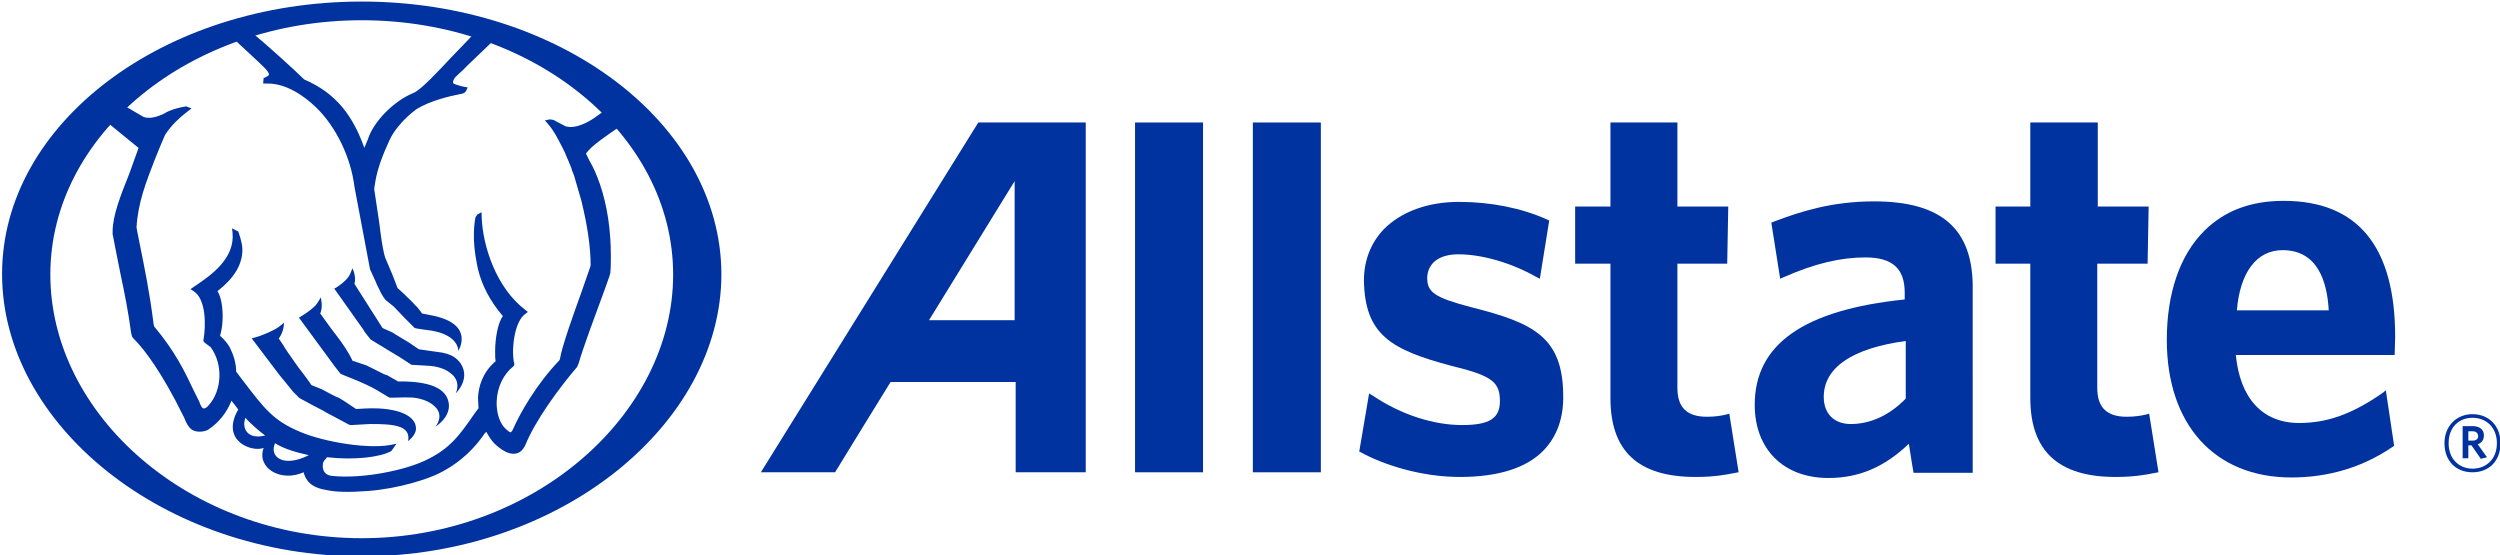
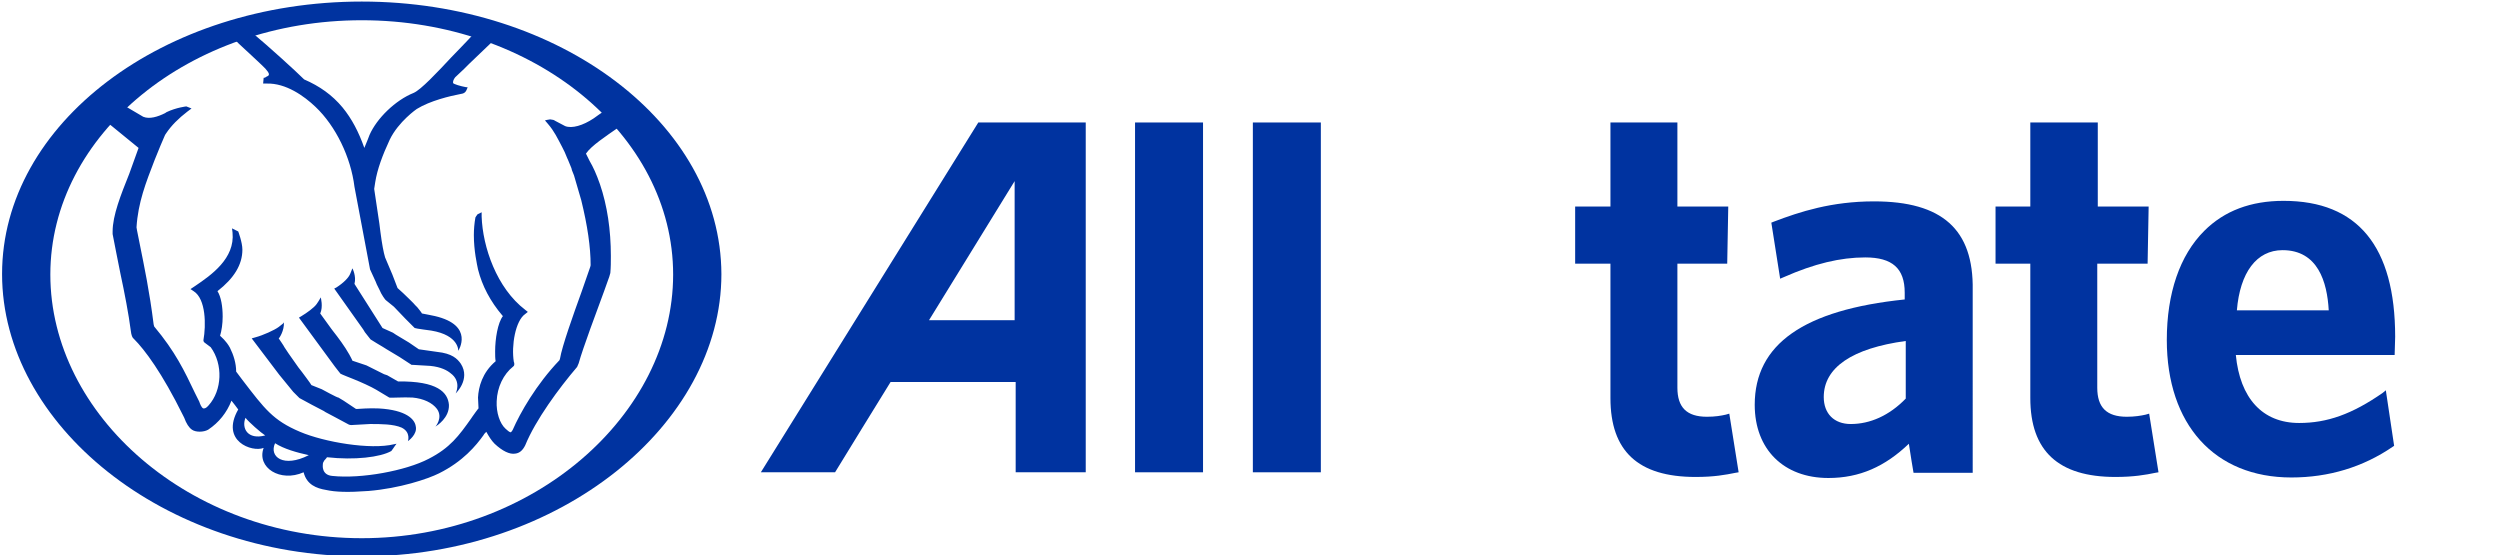
<svg xmlns="http://www.w3.org/2000/svg" xmlns:xlink="http://www.w3.org/1999/xlink" version="1.1" id="Layer_1" x="0px" y="0px" viewBox="0 0 481.7 107" style="enable-background:new 0 0 481.7 107;" xml:space="preserve">
  <style type="text/css">
	.st0{fill:#0033A0;}
</style>
  <g>
    <g>
-       <path class="st0" d="M476.4,91c-3.2,0-5.4-2.2-5.4-5.6c0-3.3,2.3-5.6,5.4-5.6c3.2,0,5.4,2.3,5.4,5.6C481.8,88.8,479.6,91,476.4,91    z M476.4,80.5c-2.6,0-4.6,1.8-4.6,4.9c0,3.1,2.1,4.9,4.6,4.9c2.6,0,4.7-1.8,4.7-4.9C481.1,82.3,479,80.5,476.4,80.5z M478,88.4    l-1.8-2.6h-0.6v2.5h-1.1v-6.2h1.9c1.3,0,2.2,0.6,2.2,1.8c0,0.9-0.5,1.5-1.2,1.7l1.8,2.5L478,88.4z M476.4,83.1h-0.8v1.8h0.8    c0.7,0,1.1-0.3,1.1-0.9C477.4,83.4,477.1,83.1,476.4,83.1z" />
      <g>
        <path class="st0" d="M188.5,23.6L146.6,91h14.3c0,0,10.3-16.8,10.7-17.4h24.1l0,17.4l13.5,0V23.6H188.5z M195.6,61.7H179     c1-1.6,16.5-26.8,16.5-26.8V61.7z" />
        <rect x="218.7" y="23.6" class="st0" width="13.1" height="67.4" />
        <rect x="241.4" y="23.6" class="st0" width="13.1" height="67.4" />
-         <path class="st0" d="M283.5,59.2c-7.2-1.9-8.6-2.9-8.5-5.9c0.2-2.7,2.4-4.3,6-4.3c4.5,0,10.1,1.6,14.9,4.3l0.8,0.4l1.8-11.2     l-0.4-0.2c-4.9-2.2-10.8-3.4-17-3.4c-6,0-11.1,1.9-14.4,5.2c-2.6,2.7-3.9,6.1-3.9,10c0.2,10.4,5.2,13.3,16.9,16.4     c7.8,1.9,9.3,3.1,9.3,6.8c0,3.3-2,4.6-7.3,4.6c-5.5,0-11.7-2-17.1-5.6l-0.8-0.5L261.9,87l0.4,0.2c4.2,2.3,11.4,4.7,19,4.7     c7.3,0,12.8-1.7,16.1-5.1c2.6-2.7,3.9-6.3,3.8-10.7C301.1,64.9,295.4,62.2,283.5,59.2z" />
        <path class="st0" d="M333.2,79.7l-0.7,0.2c-0.9,0.2-2,0.4-3.6,0.4c-3.9,0-5.7-1.8-5.7-5.6c0,0,0-22.7,0-23.9c1.1,0,9.6,0,9.6,0     l0.2-11c0,0-8.7,0-9.8,0c0-1.1,0-16.2,0-16.2h-12.9c0,0,0,15.1,0,16.2c-1,0-6.8,0-6.8,0v11c0,0,5.7,0,6.8,0c0,1.2,0,25.9,0,25.9     c0,10.2,5.3,15.2,16.4,15.2c3.6,0,5.7-0.4,7.7-0.8l0.6-0.1L333.2,79.7z" />
        <path class="st0" d="M361.1,38.8c-8.2,0-14.3,2-19.3,3.9l-0.5,0.2l1.7,10.8l0.7-0.3c5.9-2.6,10.9-3.8,15.7-3.8     c5.2,0,7.6,2.1,7.6,6.8c0,0,0,0.8,0,1.3c-19.4,2-28.9,8.6-28.9,20.3c0,8.6,5.6,14.1,14.2,14.1c6,0,10.9-2.2,15.5-6.6     c0.2,1.5,0.9,5.6,0.9,5.6h11.4V55.9C380.3,44.2,374.2,38.8,361.1,38.8z M356.6,81.7c-3.2,0-5.2-2-5.2-5.2     c0-5.7,5.5-9.4,15.8-10.8v11.1C364,80.1,360.3,81.7,356.6,81.7z" />
        <path class="st0" d="M414.1,79.7l-0.7,0.2c-0.9,0.2-2.1,0.4-3.6,0.4c-3.9,0-5.7-1.8-5.7-5.6c0,0,0-22.7,0-23.9c1.1,0,9.7,0,9.7,0     l0.2-11c0,0-8.7,0-9.8,0c0-1.1,0-16.2,0-16.2h-13c0,0,0,15.1,0,16.2c-1,0-6.7,0-6.7,0v11c0,0,5.7,0,6.7,0c0,1.2,0,25.9,0,25.9     c0,10.2,5.4,15.2,16.4,15.2c3.5,0,5.8-0.4,7.7-0.8l0.6-0.1L414.1,79.7z" />
        <path class="st0" d="M459.1,75.7c-5.9,4.1-10.7,5.8-16.1,5.8c-7.1,0-11.4-4.8-12.2-13.1c1.3,0,30.6,0,30.6,0l0.1-3.5     c0-17.4-7.2-26.2-21.5-26.2c-6.3,0-11.4,1.9-15.3,5.8c-4.7,4.7-7.2,12-7.2,21c0,16.3,9.2,26.5,24,26.5c7.2,0,13.8-2,19.5-5.9     l0.3-0.2l-1.6-10.7L459.1,75.7z M431,59.8c0.6-7.3,3.8-11.6,8.8-11.6c6.8,0,8.6,6.1,8.9,11.6H431z" />
      </g>
    </g>
    <g>
      <g>
        <g>
          <path class="st0" d="M69.7,0.3C31.5,0.3,0.4,23.8,0.4,52.8c0,29,31.1,54.4,69.3,54.4c38.2,0,69.3-25.4,69.3-54.4      C138.9,23.8,107.9,0.3,69.7,0.3z M69.7,103.7c-33.1,0-60-23.7-60-50.8c0-27,26.9-49,60-49c33.1,0,60,22,60,49      C129.7,79.9,102.8,103.7,69.7,103.7z" />
        </g>
      </g>
      <g>
        <g>
          <g>
            <g>
              <g>
                <defs>
                  <path id="SVGID_1_" d="M56.5,75.5l1.2,1.2c0,0,2.4,1.3,2.4,1.3l2.3,1.2l0.3,0.2l1.7,0.9l2.8,1.5c0.2,0.1,0.5,0.1,0.5,0.1          l3.6-0.2c2.1,0,4.5,0,6.1,0.7c1.8,0.9,1.2,2.6,1.2,2.6s1.9-1.3,1.5-2.9c-0.2-1.3-1.8-3.1-7.1-3.4c-1.7-0.1-4.2,0.1-4.2,0.1          s-0.2,0-0.2,0c0,0-2.4-1.6-2.4-1.6l-1-0.6C65.1,76.7,62,75,62,75s-2-0.8-2-0.8l0,0c0-0.1-1.8-2.5-1.8-2.5l-0.7-0.9          c0,0-1.9-2.7-1.9-2.7l-0.8-1.2c0-0.1-1.1-1.7-1.1-1.7c0.1,0,1.1-1.5,1-3.1c-0.1,0.2-0.2,0.3-1,0.9c-0.8,0.6-3,1.6-4.5,2          l-0.7,0.2l5.3,7L56.5,75.5z M65.2,71.5l0.4,0.5c0.1,0.1,2.4,1,2.4,1c1.5,0.6,3.5,1.5,4.5,2.1l2.5,1.5c0.2,0.1,2.8-0.1,4.5,0          c2.1,0.2,3.8,1,4.7,2.2c1.2,1.7-0.3,3.4-0.3,3.4l0,0c0.3-0.2,2.7-1.7,2.6-4.2c-0.2-2.4-2.2-4.6-9.8-4.5c0,0-2.1-1.2-2.1-1.2          L74,72.1l-3.4-1.7c0,0-2.7-0.9-2.7-0.9v0c0-0.1-0.6-1.2-0.6-1.2c-0.9-1.6-2.1-3.2-3.2-4.6l-0.3-0.4c0,0-1.9-2.6-2.1-2.9          c0.6-1.3,0.1-3.1,0.1-3.1s-0.3,0.6-0.8,1.3c-0.5,0.7-1.9,1.7-2.9,2.3l-0.5,0.3l6.9,9.4L65.2,71.5z M68.3,54.7          c0.4-1.5-0.4-3-0.4-3l-0.4,1c-0.3,0.8-1.3,1.8-2.7,2.7l-0.4,0.2l5.6,7.9c0,0,0.3,0.5,0.3,0.5l1.1,1.4          c0.1,0.1,2.3,1.4,2.3,1.4l0.8,0.5l2.5,1.5l2.3,1.5l0.2,0l3.4,0.2c2.1,0.2,3.3,0.9,3.9,1.4c2.2,1.6,1,3.9,1,3.9          s2.9-2.7,1-5.7c-0.7-1-1.7-2-4.6-2.3c0,0-3.5-0.5-3.5-0.5l0,0c0,0-1.9-1.3-1.9-1.3l-2.5-1.5l-0.6-0.4l-2-0.9L68.3,54.7z           M45.2,7.6C45.4,7.8,46,8.4,46,8.4l2.8,2.6c0,0,1.6,1.5,1.6,1.5c1.2,1.1,1.5,1.7,1.4,1.9c0,0.2-0.3,0.3-0.5,0.4          C51.1,15,50.8,15,50.8,15l-0.1,1.1l0.7,0c3.7-0.1,7.2,2.4,9.4,4.5c3.9,3.7,6.8,9.7,7.5,15.4l3,15.9l1.1,2.4l0.2,0.5l0.5,1          c0.4,1,1.1,1.9,1.2,2c0.1,0.1,1.6,1.3,1.6,1.3l2.2,2.3l0.7,0.7l1.1,1.1c0.1,0.1,3.2,0.5,3.2,0.5c5.4,0.9,5.2,3.9,5.2,3.9          s3.2-4.9-4.5-6.7c0,0-2.4-0.5-2.5-0.5c0,0,0,0,0,0c0-0.1-0.9-1.2-0.9-1.2C80.2,59,80,58.8,80,58.8c0-0.1-2.3-2.3-2.3-2.3          l-1.1-1c0,0-1-2.6-1-2.6l-1.4-3.3c-0.3-1-0.6-2.6-0.9-4.9c0-0.1-0.2-1.6-0.2-1.6l-1-6.7c0-0.1,0.2-1.3,0.2-1.3          c0.4-2.5,1.4-5.2,2.8-8.2c1.7-3.5,5.2-5.9,5.2-5.9c2.6-1.6,6.4-2.5,8.5-2.9c0.8-0.1,1-0.5,1.2-1l0.1-0.3l-0.3,0          c-1.1-0.2-2.4-0.6-2.5-0.8c0,0,0-0.1,0-0.2c0-0.2,0.1-0.5,0.4-0.9c0,0,1.7-1.6,1.7-1.6l1-1c0,0,4.1-3.9,4.6-4.4l-3.8-1.3          C90.7,7.2,87,11,87,11c-2.8,3-5.9,6.3-7.3,6.9c-3.5,1.4-7.1,4.9-8.5,8.1c0,0-0.6,1.6-1,2.5c-1.1-3.1-2.4-5.6-4.2-7.8          c-2-2.4-4.4-4.1-7.4-5.4c-1.6-1.6-7-6.5-9.9-8.9L45.2,7.6z M59.5,87.7c-4.9,2.5-7.7,0.3-6.5-2.3          C54.7,86.5,57.2,87.2,59.5,87.7z M51.1,83.9c-3.4,0.9-4.6-1.4-3.8-3.4C47.9,81.3,50.3,83.4,51.1,83.9z M20.9,23.8          c0.3,0.2,0.9,0.7,0.9,0.7c0.1,0.1,4.3,3.5,4.9,4c-0.1,0.3-1.8,5-1.8,5c-1.6,4-3.2,8-3.2,11.1l0,0.5c0,0.1,1.4,7.1,1.4,7.1          l0.1,0.5c0.8,3.7,1.6,7.9,2,11c0.1,0.9,0.3,1.4,0.6,1.6c2.1,2.1,5.4,6.5,9.5,14.8c0.1,0.2,0.2,0.4,0.2,0.4          c0.4,1.1,0.9,1.9,1.5,2.3c0.7,0.5,2.2,0.5,3.1,0c2.1-1.4,3.6-3.3,4.5-5.6c0.3,0.4,1.2,1.5,1.3,1.7c-3.5,6.1,2.7,8.3,4.9,7.4          C49.4,90.1,54,93,58.5,91c0.6,2.4,2.5,3.1,4.3,3.4c1.8,0.4,4.2,0.5,8.2,0.2c6-0.5,11.4-2.3,13.6-3.4          c4.6-2.3,7.1-5.3,8.6-7.4c0-0.1,0.3-0.4,0.5-0.6c0.5,0.9,1,1.7,1.6,2.3c1.5,1.4,2.9,2.1,4,1.9c0.8-0.1,1.4-0.6,1.9-1.6          c2-4.9,6.5-11,10-15.1l0,0c0,0,0.3-0.7,0.3-0.7c0.8-2.9,3.5-10.1,4.9-13.9l1-2.8c0,0,0.2-0.7,0.2-0.7          c0.1-1.1,0.1-2.2,0.1-3.3c0-5-0.7-9.7-2.1-13.8c-0.7-2-1.3-3.3-2-4.5l-0.7-1.4c1-1.5,3.9-3.4,6.2-5c0,0,0.1-0.1,0.2-0.1          l-2.9-3.1c-0.2,0.1-2,1.4-2,1.4c-2.1,1.4-4.2,2-5.5,1.5c-0.2-0.1-1.9-1-1.9-1c-0.1-0.1-0.4-0.2-0.4-0.2          c-0.1,0-0.6-0.1-0.6-0.1c-0.1,0-0.6,0.1-0.6,0.1l-0.4,0.1l0.6,0.7c1.2,1.4,1.8,2.7,2.7,4.4c0,0,0.5,1,0.5,1          c0,0,0.5,1.2,0.5,1.2l0.1,0.2l0.7,1.7l0.1,0.4l0.4,1l1.4,4.8c1.2,4.9,1.8,9,1.8,12.5l0,0c0,0.1-0.1,0.4-0.1,0.4          c0,0-1.6,4.6-1.6,4.6c-1.7,4.7-3.8,10.6-4.2,13l-0.1,0.3c-4.5,4.7-7.6,10.2-9,13.4c-0.2,0.4-0.4,0.5-0.4,0.5          c-0.2,0-0.7-0.4-1-0.7c-1.1-1-1.8-3.1-1.7-5.3c0.1-2.7,1.3-5.2,3.2-6.7c0.3-0.2,0.2-0.7,0.1-0.9c-0.5-3.1,0.3-7.9,2.2-9.2          l0.5-0.4l-0.5-0.4c-5.5-4.2-8.2-12.1-8.4-18l0-0.8l-0.8,0.4c-0.1,0.1-0.4,0.6-0.4,0.6c-0.2,1.1-0.3,2.3-0.3,3.4          c0,3,0.6,5.6,0.8,6.6c0.8,3.2,2.4,6.2,4.7,8.9c0,0,0.1,0.1,0.1,0.1c-1,1.3-1.5,4.4-1.5,6.8c0,0.7,0,1.4,0.1,1.9          c-2.6,2.2-3.3,5-3.4,7c0,0,0.1,2.1,0.1,2.1c0-0.1-1.2,1.6-1.2,1.6l-0.2,0.3c-2.4,3.4-4.1,5.7-8.2,7.8          c-4.4,2.3-13,3.9-18.6,3.3c-2.1-0.2-1.8-2.1-1.8-2.2c0-0.3,0.1-0.5,0.3-0.8c0,0,0.4-0.4,0.5-0.6c5.3,0.6,10.3,0,12.4-1.2          c0.1-0.1,0.7-1,0.7-1l0.3-0.4l-0.5,0.1c-4.5,1.1-13.4-0.4-18.1-2.4c-5.2-2.2-6.8-4.4-11.1-10l-1.2-1.6          c0-1.6-0.5-3.2-1.2-4.6c-0.7-1.3-1.7-2.1-1.9-2.3c0.3-1,0.5-2.3,0.5-3.7c0-1.9-0.3-3.8-1-4.9c3.2-2.5,4.8-5.1,4.8-8          c0-1.4-0.8-3.5-0.8-3.5l-1.2-0.6l0.1,0.8c0.5,5-4.1,8.2-7.2,10.3c0,0-0.9,0.6-0.9,0.6l0.6,0.4c2.4,1.5,2.4,6.6,1.9,9.4          l0,0.2l0.1,0.2l0.1,0.1c0,0,1.2,0.9,1.2,0.9c2.4,3.3,2.2,8.3-0.4,11.2c-0.5,0.6-0.8,0.6-1,0.6c-0.4-0.1-0.7-1-0.8-1.3          c0,0-0.8-1.6-0.8-1.6c-2.1-4.4-3.8-8-7.9-12.9c0,0-0.1-0.4-0.1-0.4c-0.8-6.4-1.8-11.1-2.7-15.6l-0.5-2.5          c0,0-0.1-0.6-0.1-0.6c0.3-4.8,1.8-8.6,3.5-13l1.1-2.7l0.9-2.1c0,0,0.2-0.3,0.2-0.3c1-1.5,2.4-2.9,4.1-4.2l0.8-0.6l-1-0.4          c0,0-1.9,0.2-3.8,1.1l-0.3,0.2c-1.4,0.7-3,1.2-4.2,0.7c0,0-3.2-1.9-3.4-2L20.9,23.8z" />
                </defs>
                <use xlink:href="#SVGID_1_" style="overflow:visible;fill:#0033A0;" />
                <clipPath id="SVGID_2_">
                  <use xlink:href="#SVGID_1_" style="overflow:visible;" />
                </clipPath>
              </g>
            </g>
          </g>
        </g>
      </g>
    </g>
  </g>
</svg>